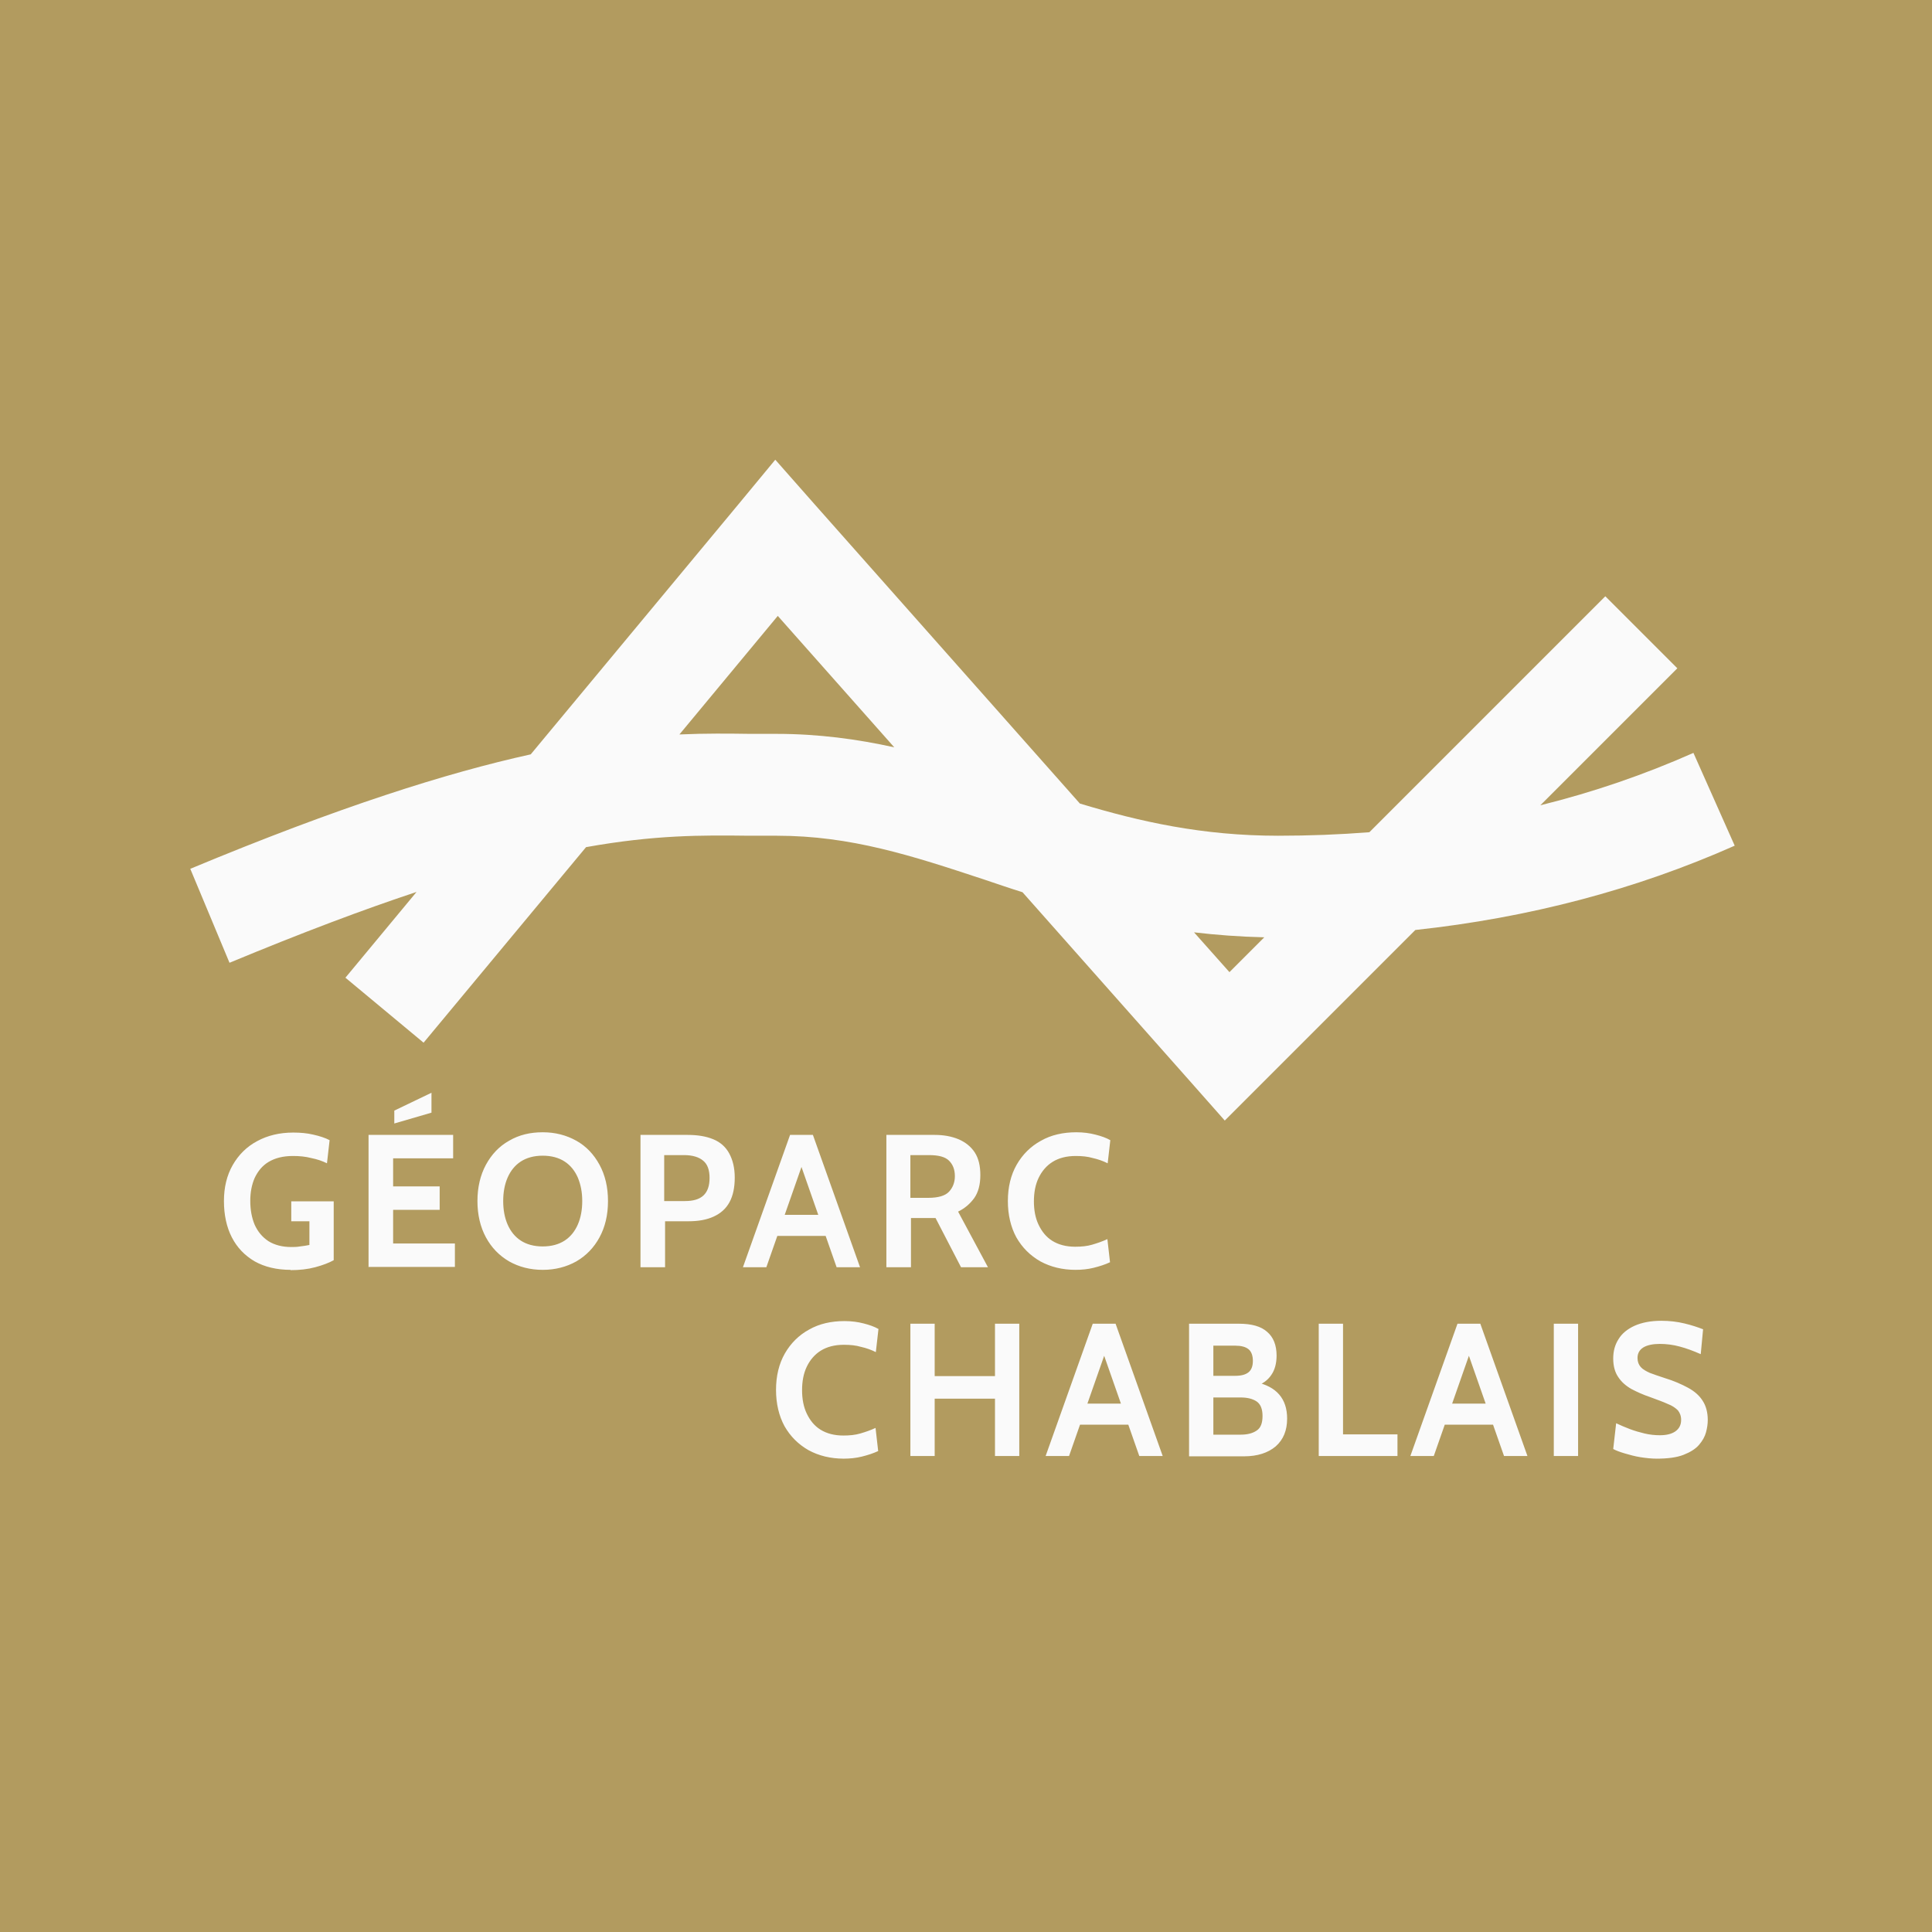
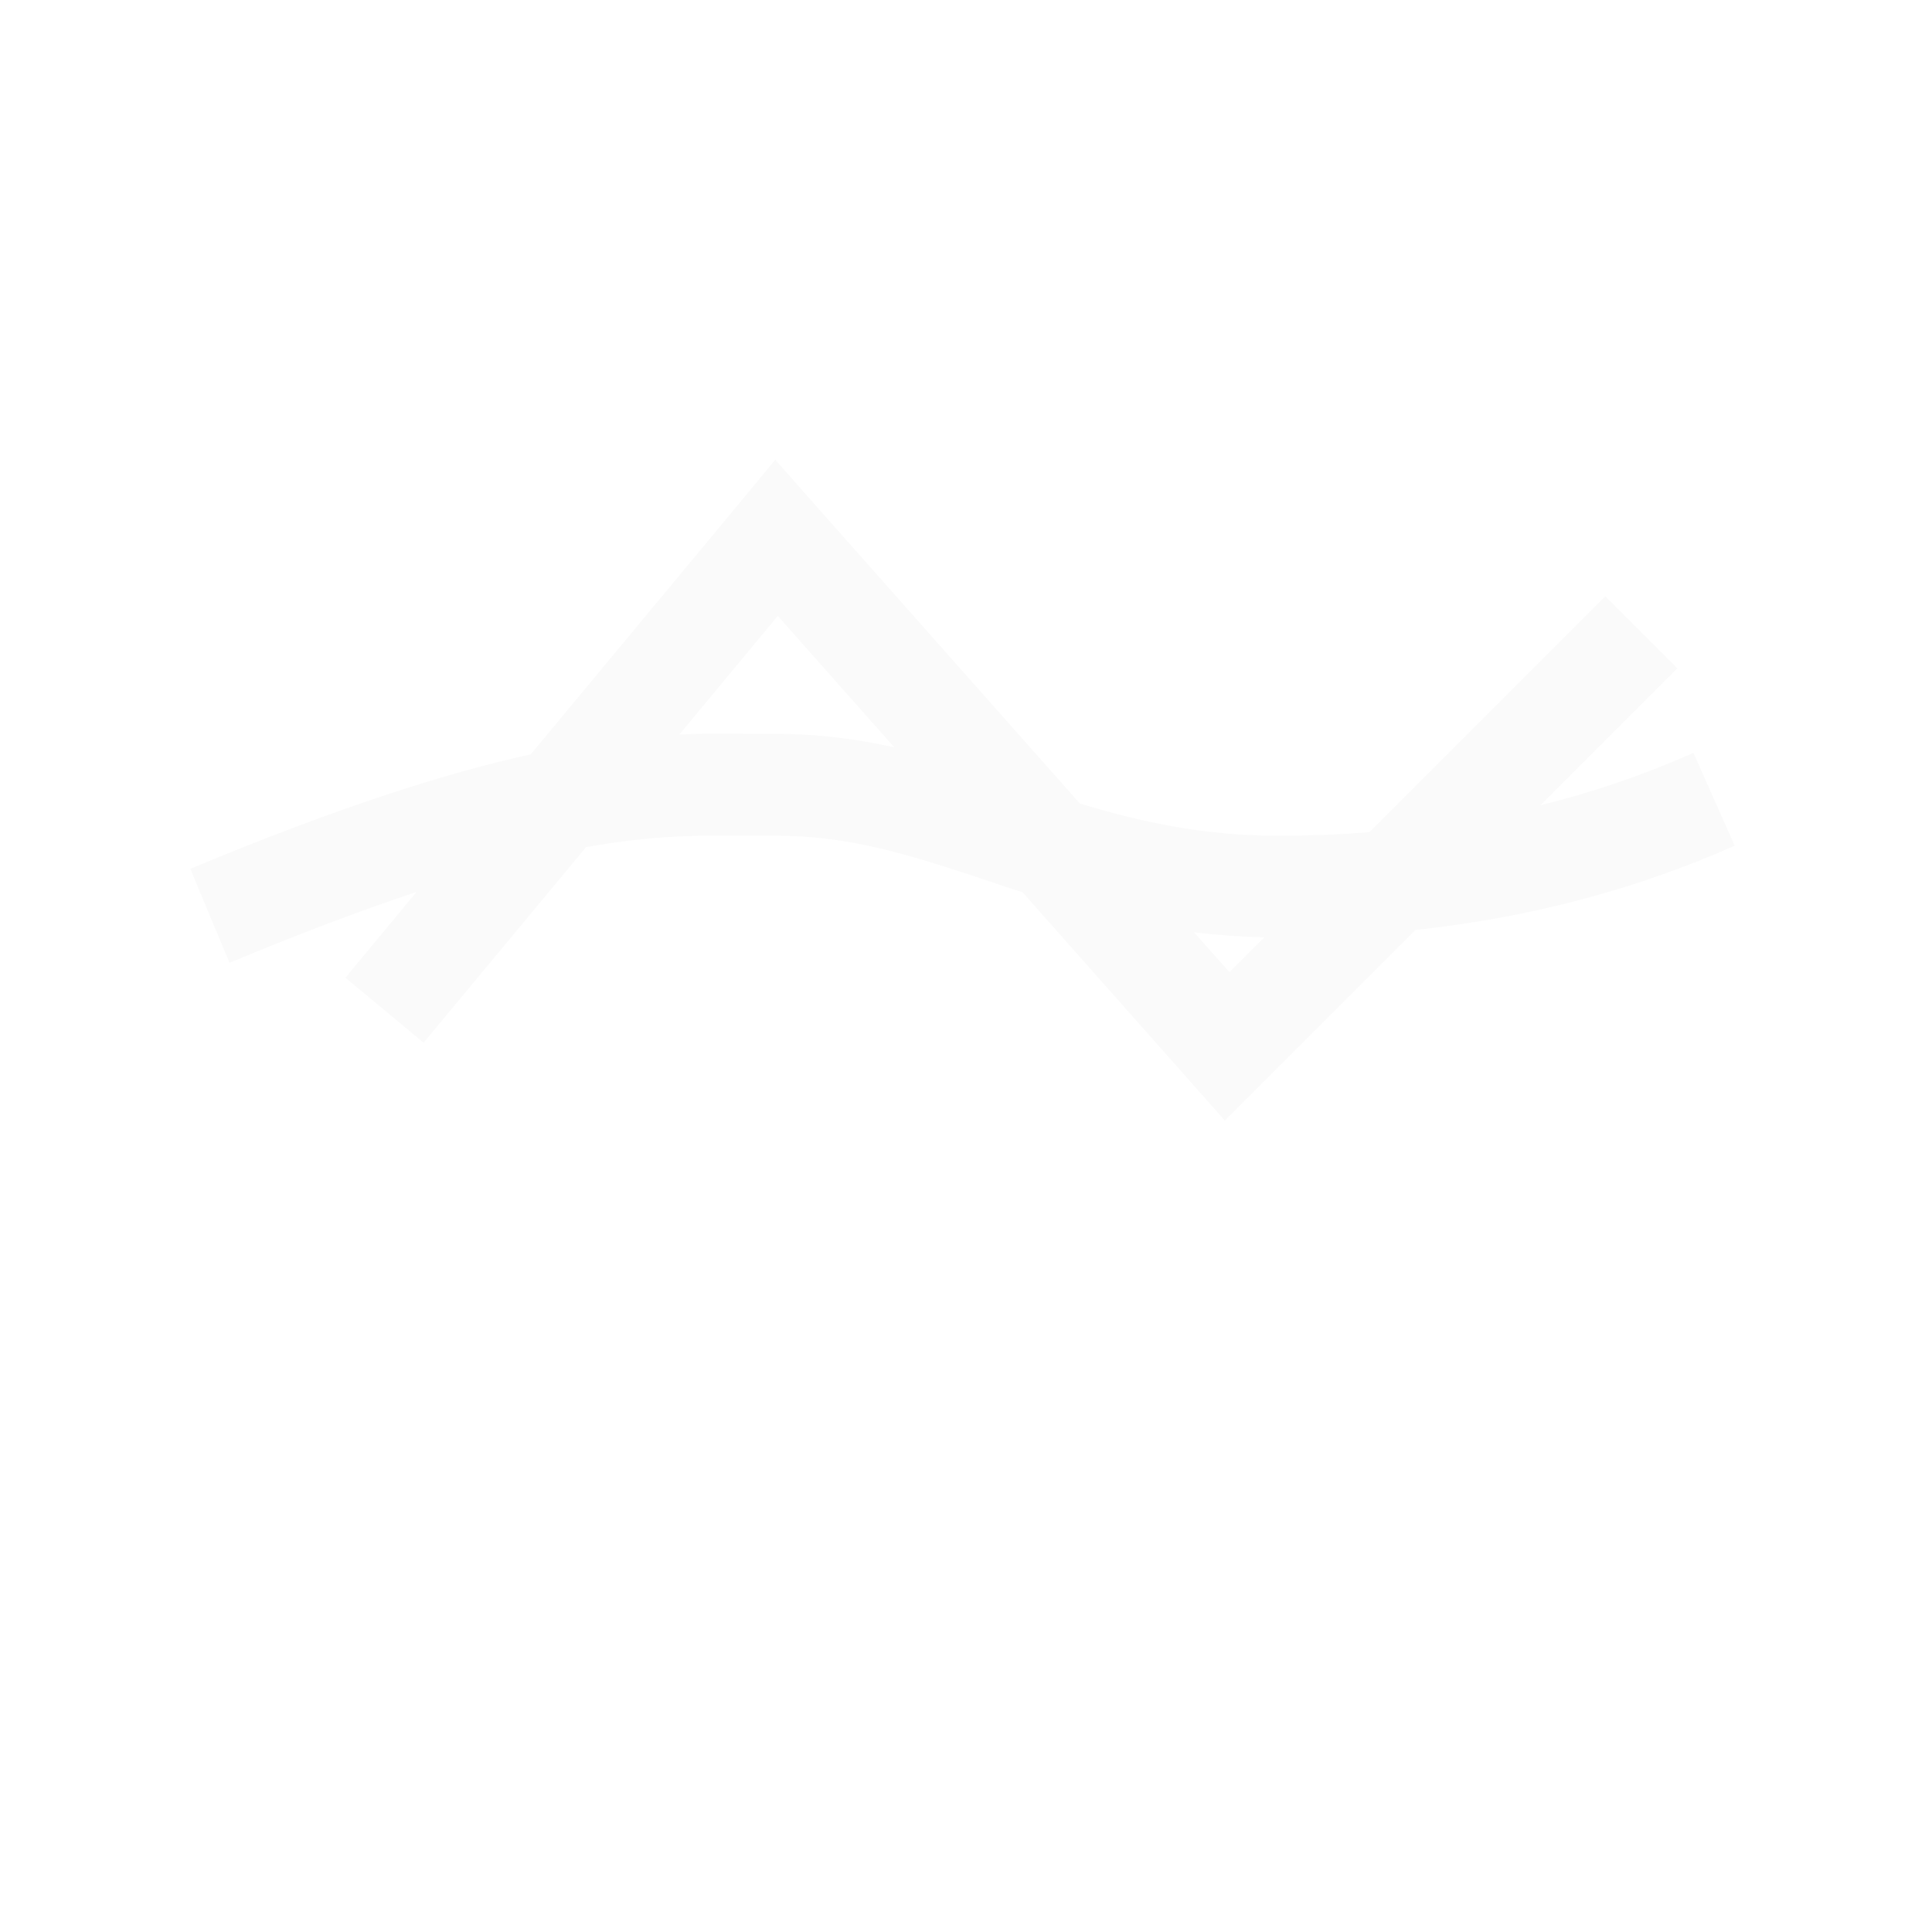
<svg xmlns="http://www.w3.org/2000/svg" id="Calque_1" version="1.1" viewBox="0 0 66 66">
  <defs>
    <style>
      .st0 {
        fill: #b29b5f;
      }

      .st1 {
        fill-rule: evenodd;
      }

      .st1, .st2 {
        fill: #fafafa;
      }
    </style>
  </defs>
-   <rect class="st0" x="-2" y="-2" width="70" height="70" />
  <path class="st1" d="M26.49,15.71l1.34,1.52,9.06,10.22c2.05.62,4.19,1.1,6.77,1.1,1.06,0,2.1-.04,3.12-.12l8.06-8.06,2.46,2.46-4.68,4.68c1.82-.45,3.56-1.05,5.23-1.79l1.41,3.17c-3.38,1.5-7.02,2.46-10.91,2.88l-5.2,5.2-1.31,1.31-1.22-1.38-5.69-6.42c-.45-.14-.88-.29-1.3-.43-2.48-.82-4.56-1.5-7.09-1.5-.32,0-.64,0-.96,0-1.61-.02-3.21-.03-5.56.39l-5.55,6.68-2.67-2.22,2.43-2.93c-1.81.6-3.91,1.39-6.39,2.42l-1.34-3.21c5.09-2.12,8.77-3.28,11.63-3.91l7.06-8.5,1.29-1.56ZM23.21,25.09c.9-.04,1.69-.03,2.43-.02.3,0,.6,0,.89,0,1.42,0,2.76.18,4.02.46l-3.98-4.49-3.36,4.05ZM40.79,31.85l1.21,1.36,1.19-1.19c-.84-.02-1.64-.08-2.4-.17Z" />
-   <path class="st2" d="M9.93,43.38c-.48,0-.89-.1-1.23-.29-.34-.2-.6-.47-.78-.82-.18-.35-.27-.77-.27-1.24s.1-.88.3-1.23c.2-.35.48-.63.84-.82.35-.19.76-.29,1.23-.29.24,0,.47.02.68.07.22.05.41.11.56.19l-.09.79c-.16-.08-.34-.14-.54-.18-.19-.05-.4-.07-.62-.07-.34,0-.61.07-.83.2-.22.13-.37.32-.48.55-.1.23-.15.49-.15.78,0,.31.05.58.15.82.11.24.26.42.47.56.21.13.47.2.78.2.09,0,.19,0,.3-.02.11-.01.21-.03.32-.05v-.81h-.62v-.68h1.45v2.01c-.16.09-.37.17-.63.24-.26.07-.54.1-.85.1ZM12.59,43.29v-4.52h2.89v.8h-2.05v.96h1.59v.8h-1.59v1.15h2.11v.8h-2.96ZM13.47,38.39v-.45l1.27-.61v.68l-1.27.37ZM18.54,43.38c-.43,0-.81-.1-1.15-.29-.34-.2-.6-.47-.79-.82-.19-.35-.29-.77-.29-1.24s.1-.89.29-1.24c.19-.35.45-.63.79-.82.34-.2.72-.29,1.15-.29s.81.1,1.15.29c.34.19.6.47.79.82.19.35.29.76.29,1.24s-.1.89-.29,1.24c-.19.35-.45.62-.79.82-.34.19-.72.29-1.15.29ZM18.54,42.58c.3,0,.55-.07.75-.2.2-.13.35-.32.45-.55.1-.23.15-.5.15-.8s-.05-.56-.15-.8c-.1-.23-.25-.42-.45-.55-.2-.13-.45-.2-.75-.2s-.55.07-.75.2c-.2.13-.35.32-.45.55-.1.23-.15.5-.15.8s.05.57.15.8c.1.23.25.42.45.55.2.13.45.2.75.2ZM21.88,43.29v-4.52h1.61c.35,0,.64.05.88.15.24.1.42.26.54.48.12.22.19.49.19.83s-.06.62-.18.84c-.12.22-.3.38-.54.49-.24.11-.52.16-.86.16h-.8v1.57h-.83ZM22.7,41.03h.7c.28,0,.49-.06.63-.19.14-.13.21-.33.21-.6s-.07-.47-.22-.59c-.14-.12-.36-.19-.65-.19h-.68v1.57ZM28.32,42.22h-1.89v-.72h1.89v.72ZM27.27,39.58h.21l-1.3,3.71h-.8l1.61-4.52h.78l1.61,4.52h-.8l-1.3-3.71ZM30.28,43.29v-4.52h1.65c.31,0,.58.05.82.15.23.1.42.25.55.45.13.2.19.46.19.77,0,.33-.07.59-.21.79-.14.19-.32.35-.55.46l1.02,1.9h-.92l-.87-1.68h-.84v1.68h-.83ZM31.1,40.92h.61c.34,0,.58-.07.71-.21.13-.14.2-.32.2-.53,0-.23-.07-.4-.2-.53-.13-.13-.36-.19-.68-.19h-.64v1.46ZM36.75,43.38c-.46,0-.86-.1-1.21-.29-.35-.2-.62-.47-.82-.82-.19-.35-.29-.77-.29-1.24s.1-.89.3-1.24c.2-.35.48-.63.83-.82.35-.2.76-.29,1.21-.29.24,0,.46.03.65.08.2.05.37.11.51.19l-.09.79c-.16-.08-.33-.14-.51-.18-.17-.05-.36-.07-.58-.07-.32,0-.58.07-.79.2-.21.13-.37.32-.48.55-.11.23-.16.5-.16.8s.05.57.16.8c.11.23.26.42.47.55.21.13.47.2.78.2.22,0,.41-.02.58-.07.17-.05.35-.11.52-.19l.09.79c-.17.08-.36.14-.56.19-.2.05-.41.07-.63.07Z" />
-   <path class="st2" d="M28.83,49.83c-.46,0-.86-.1-1.21-.29-.35-.2-.62-.47-.82-.82-.19-.35-.29-.77-.29-1.24s.1-.89.3-1.24c.2-.35.48-.63.83-.82.35-.2.76-.29,1.21-.29.24,0,.46.03.65.08.2.05.37.11.51.19l-.09.79c-.16-.08-.33-.14-.51-.18-.17-.05-.36-.07-.58-.07-.32,0-.58.07-.79.2-.21.13-.37.32-.48.55-.11.23-.16.5-.16.8s.05.57.16.8c.11.23.26.42.47.55.21.13.47.2.78.2.22,0,.41-.02.58-.07.17-.05.35-.11.52-.19l.09.79c-.17.08-.36.14-.56.19-.2.05-.41.07-.63.07ZM31.1,49.74v-4.52h.83v1.79h2.06v-1.79h.83v4.52h-.83v-1.96h-2.06v1.96h-.83ZM38.66,48.67h-1.89v-.72h1.89v.72ZM37.61,46.03h.21l-1.3,3.71h-.8l1.61-4.52h.78l1.61,4.52h-.8l-1.3-3.71ZM40.62,49.74v-4.52h1.7c.44,0,.76.09.97.28.21.18.32.45.32.81,0,.26-.06.49-.18.66-.12.18-.3.31-.54.39v-.15c.36.08.63.22.81.43.18.21.27.48.27.82,0,.41-.13.72-.39.95-.26.22-.62.34-1.08.34h-1.88ZM41.45,49.01h.94c.23,0,.41-.05.54-.14.14-.09.2-.26.2-.5s-.07-.41-.21-.5c-.14-.09-.32-.13-.53-.13h-.94v1.27ZM41.45,47h.75c.2,0,.35-.04.45-.12.1-.08.15-.21.15-.39s-.05-.32-.15-.4c-.1-.08-.25-.12-.45-.12h-.75v1.04ZM45.05,49.74v-4.52h.83v3.78h1.86v.74h-2.68ZM51.12,48.67h-1.89v-.72h1.89v.72ZM50.07,46.03h.21l-1.3,3.71h-.8l1.61-4.52h.78l1.61,4.52h-.8l-1.3-3.71ZM53.08,49.74v-4.52h.83v4.52h-.83ZM56.6,49.83c-.18,0-.37-.02-.56-.05-.19-.03-.37-.08-.54-.13-.17-.05-.3-.1-.39-.15l.1-.88c.15.07.31.14.47.2.16.06.33.11.5.15.17.04.35.06.52.06.22,0,.4-.04.53-.13.13-.09.2-.22.2-.39,0-.14-.04-.24-.11-.33-.08-.08-.19-.16-.35-.22-.15-.07-.35-.14-.59-.23-.24-.08-.46-.18-.65-.28-.19-.11-.34-.24-.45-.41-.11-.16-.17-.37-.17-.63s.06-.47.18-.66c.12-.2.31-.35.55-.46.25-.11.55-.17.91-.17.28,0,.54.03.79.09.25.06.46.13.64.2l-.08.85c-.25-.11-.49-.2-.72-.26-.22-.06-.45-.09-.68-.09s-.43.04-.56.12c-.13.08-.2.2-.2.36,0,.13.04.23.11.31.07.08.18.14.31.2.14.05.3.11.49.17.33.1.6.22.82.34.22.12.39.27.5.45.11.17.17.39.17.65,0,.13-.02.27-.06.42-.04.15-.12.29-.24.43-.12.14-.3.25-.53.34-.23.09-.54.13-.92.13Z" />
</svg>